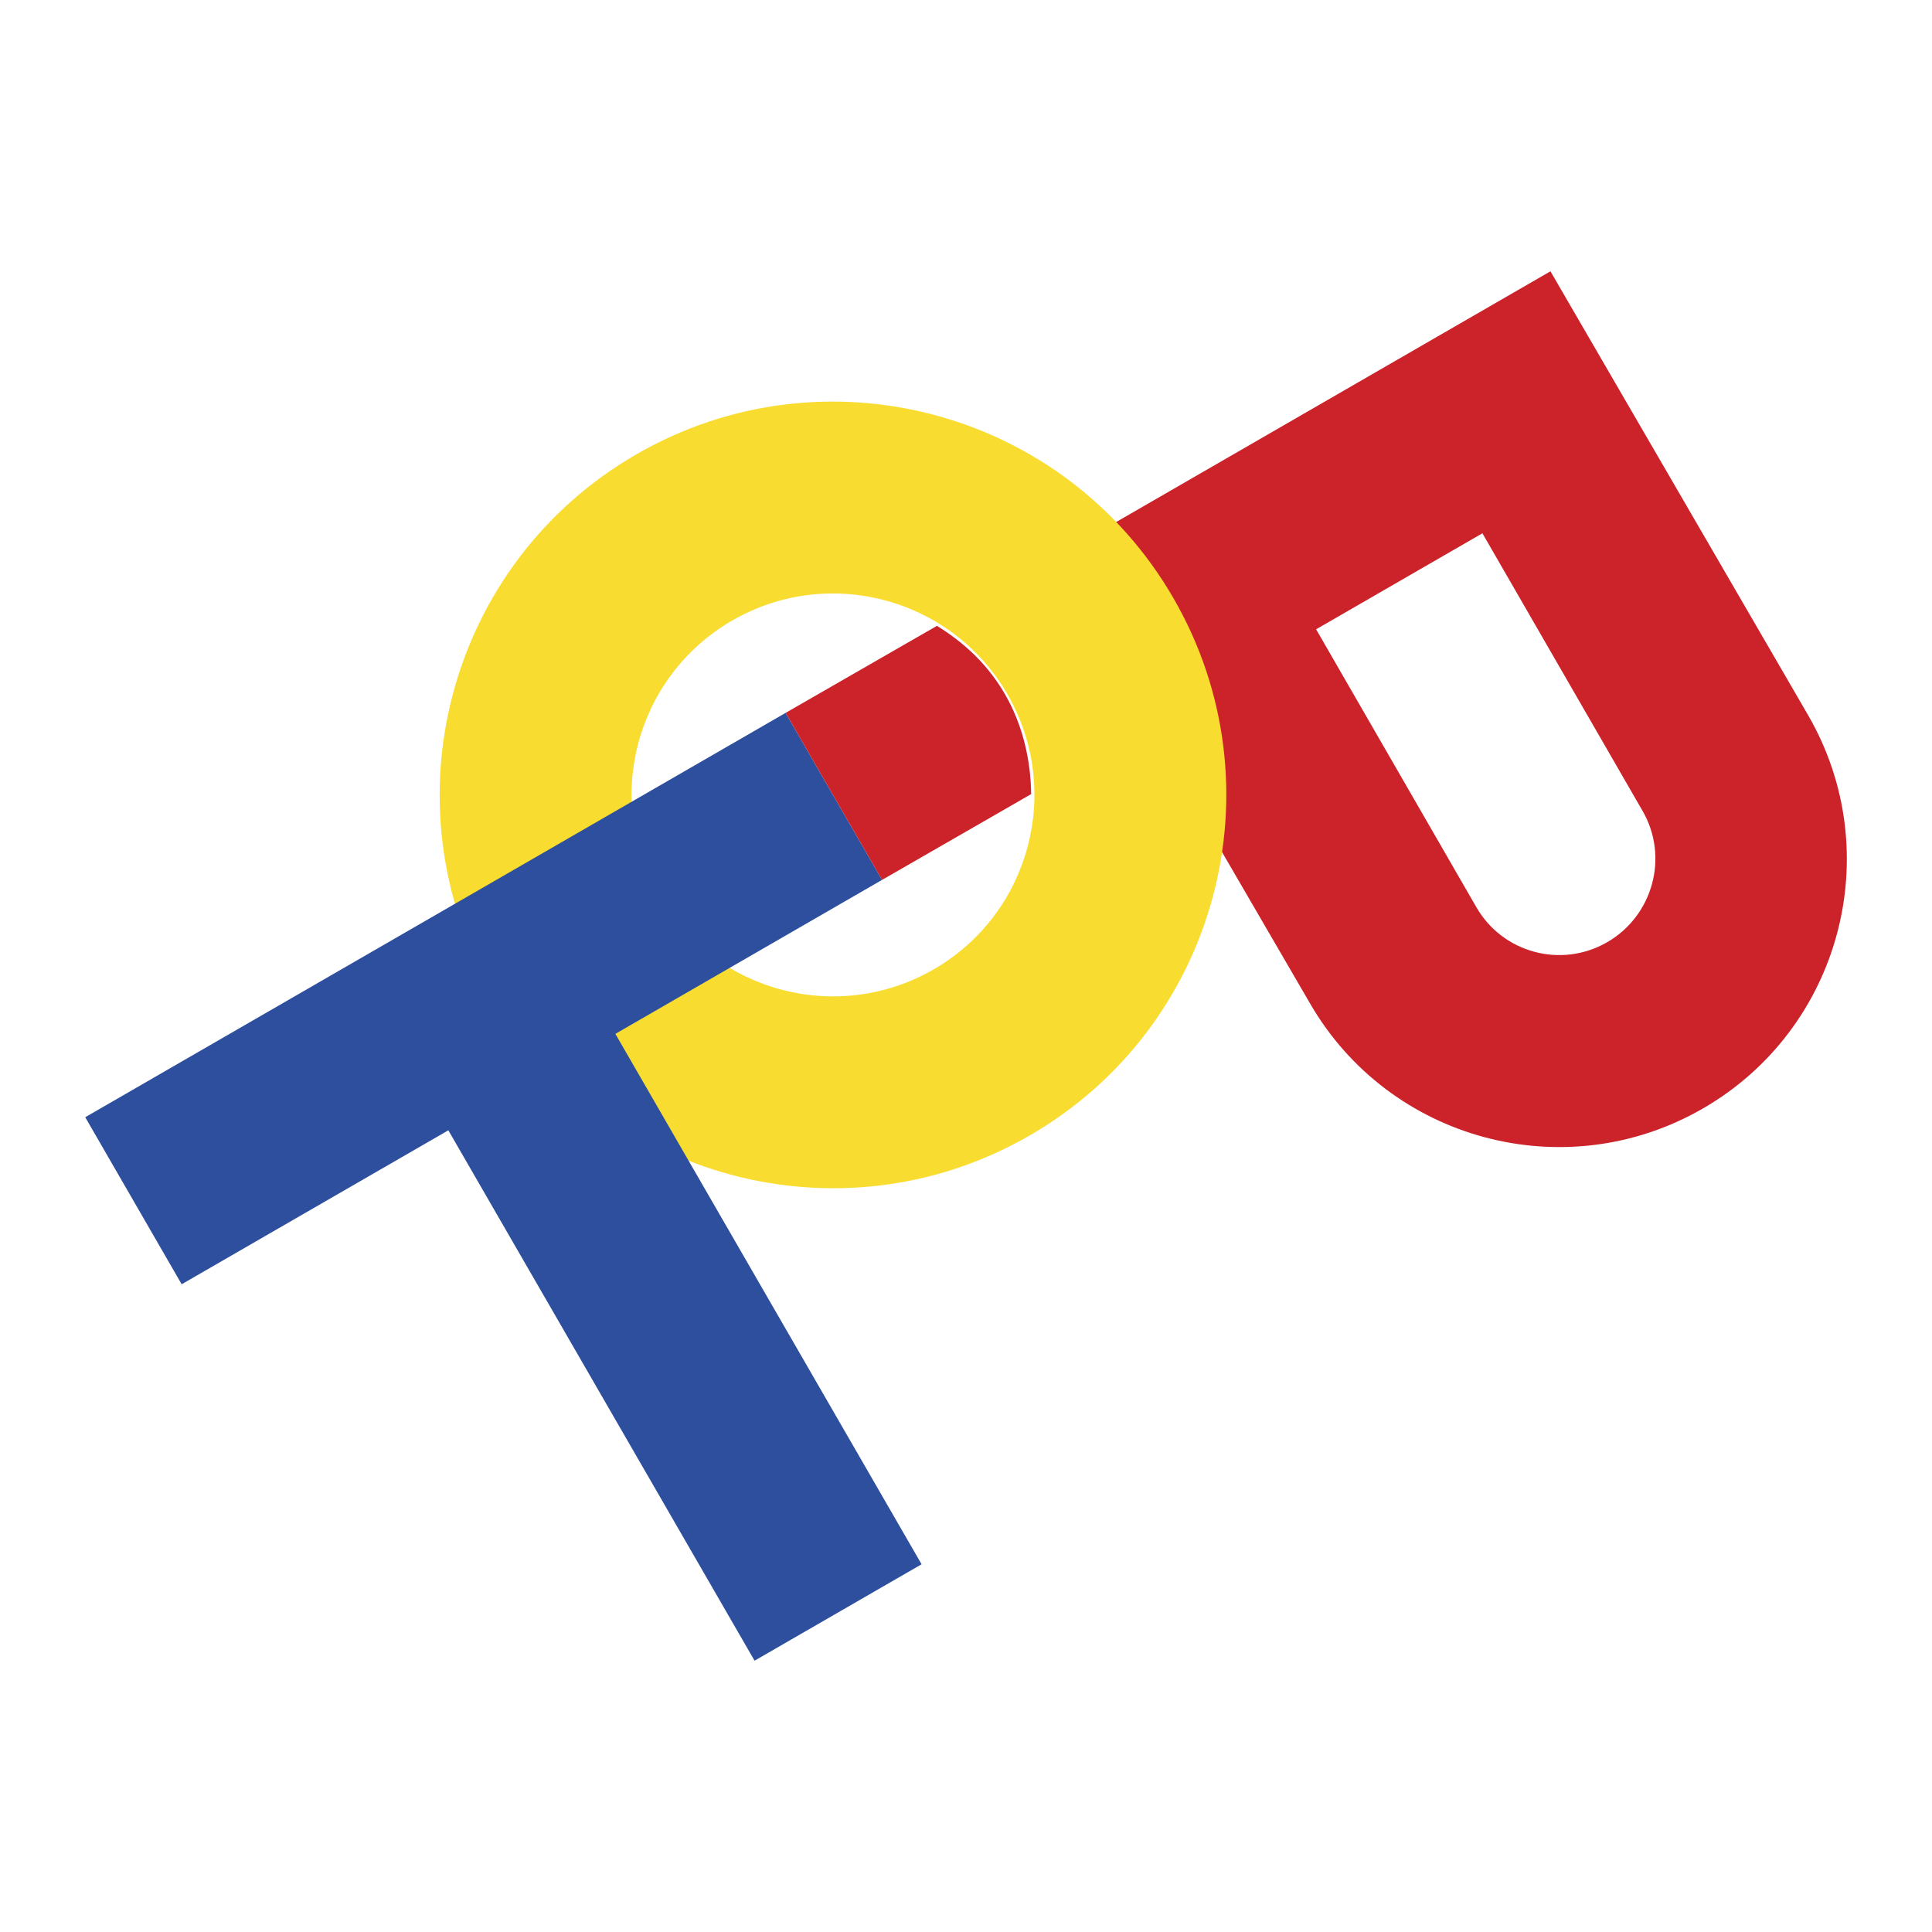
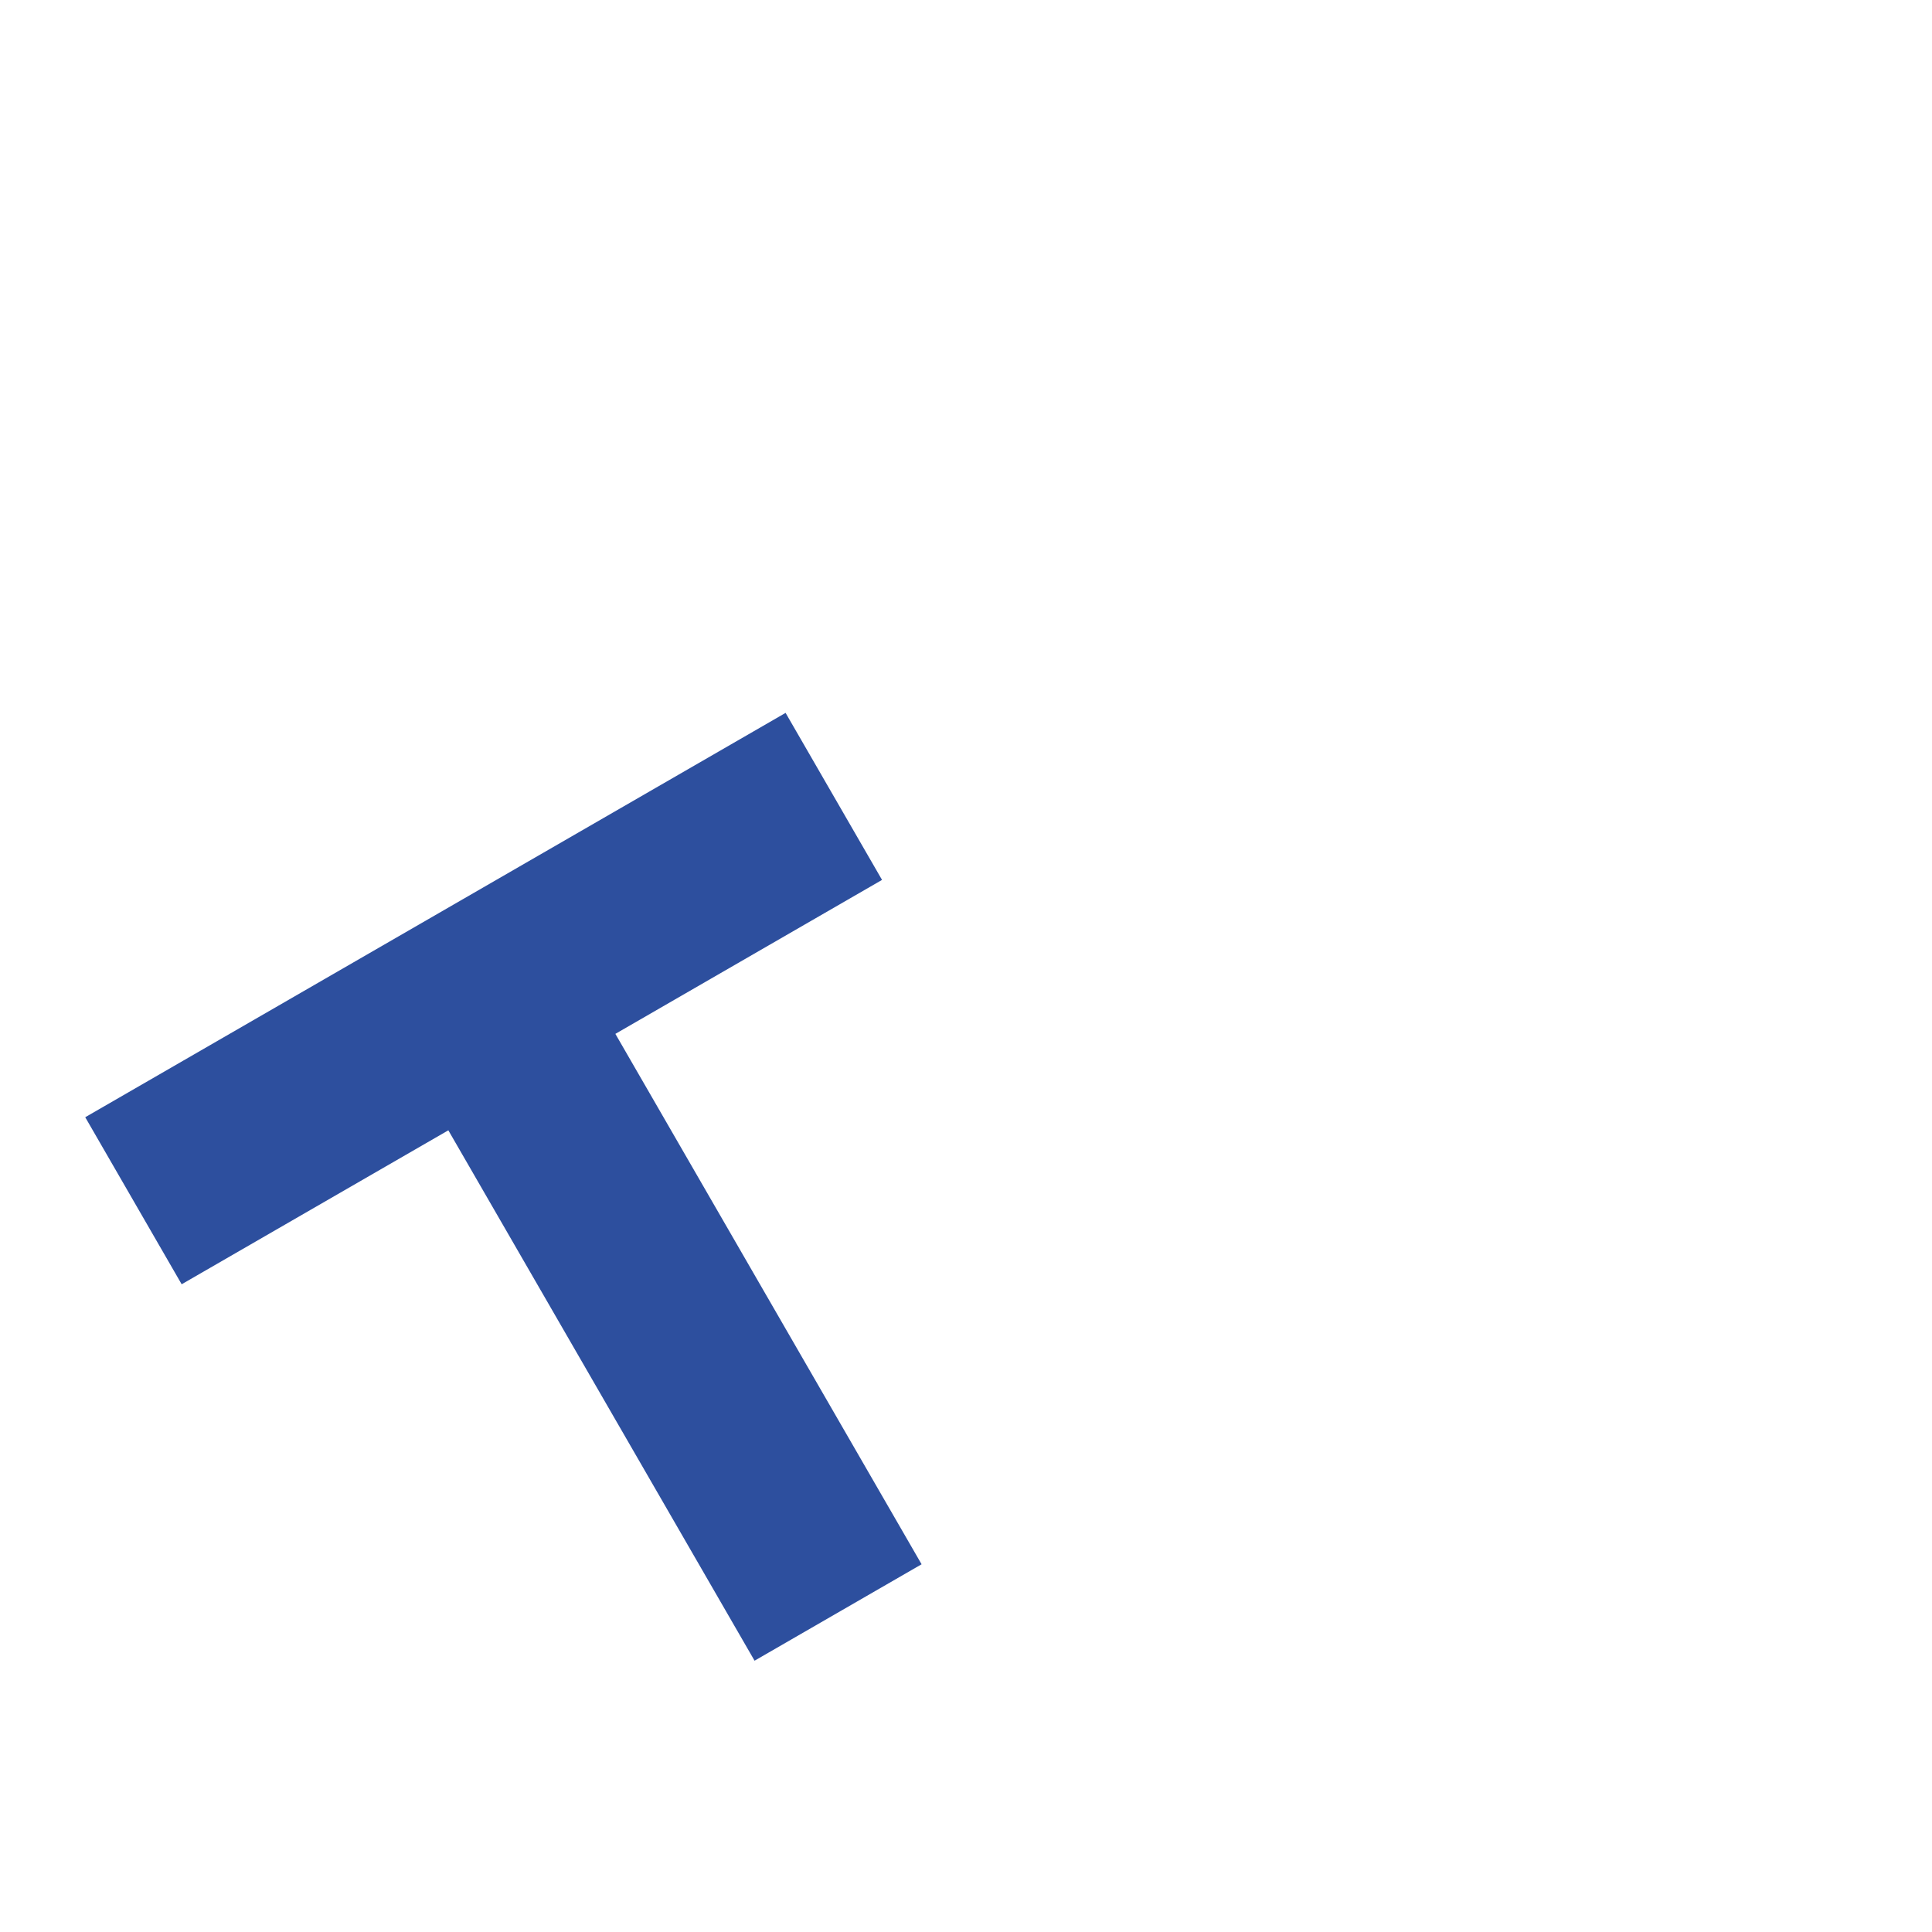
<svg xmlns="http://www.w3.org/2000/svg" width="2500" height="2500" viewBox="0 0 192.756 192.756">
  <g fill-rule="evenodd" clip-rule="evenodd">
    <path fill="#fff" d="M0 0h192.756v192.756H0V0z" />
-     <path d="M130.684 100.084c7.928 13.731 25.484 18.437 39.217 10.509 13.73-7.928 18.436-25.486 10.508-39.217l-25.721-44.308-76.309 44.056 9.622 16.665 26.606-15.36 16.077 27.655zm16.603-9.589l-15.979-27.71 16.592-9.579 15.984 27.707c2.643 4.577 1.037 10.451-3.539 13.093-4.577 2.642-10.429 1.074-13.058-3.511z" fill="#cc2229" />
-     <path d="M102.725 113.289c18.766-10.835 25.195-34.831 14.359-53.597-10.834-18.766-34.83-25.196-53.596-14.362S38.292 80.162 49.127 98.928c10.834 18.765 34.831 25.195 53.598 14.361z" fill="#f9dc30" />
-     <path d="M93.154 96.714c9.612-5.55 12.905-17.841 7.356-27.452-5.549-9.612-17.84-12.905-27.452-7.356-9.612 5.55-12.905 17.84-7.356 27.452 5.549 9.612 17.84 12.905 27.452 7.356z" fill="#fff" />
    <path fill="#2d4f9e" d="M8.504 111.466l69.875-40.342 9.622 16.664-26.605 15.361 30.552 52.918-16.665 9.621-30.552-52.917-26.606 15.36-9.621-16.665z" />
-     <path d="M78.379 71.124l15.099-8.683c2.743 1.691 5.075 3.856 6.799 6.842 1.785 3.091 2.562 6.612 2.602 9.944l-14.878 8.562-9.622-16.665z" fill="#cc2229" />
  </g>
</svg>